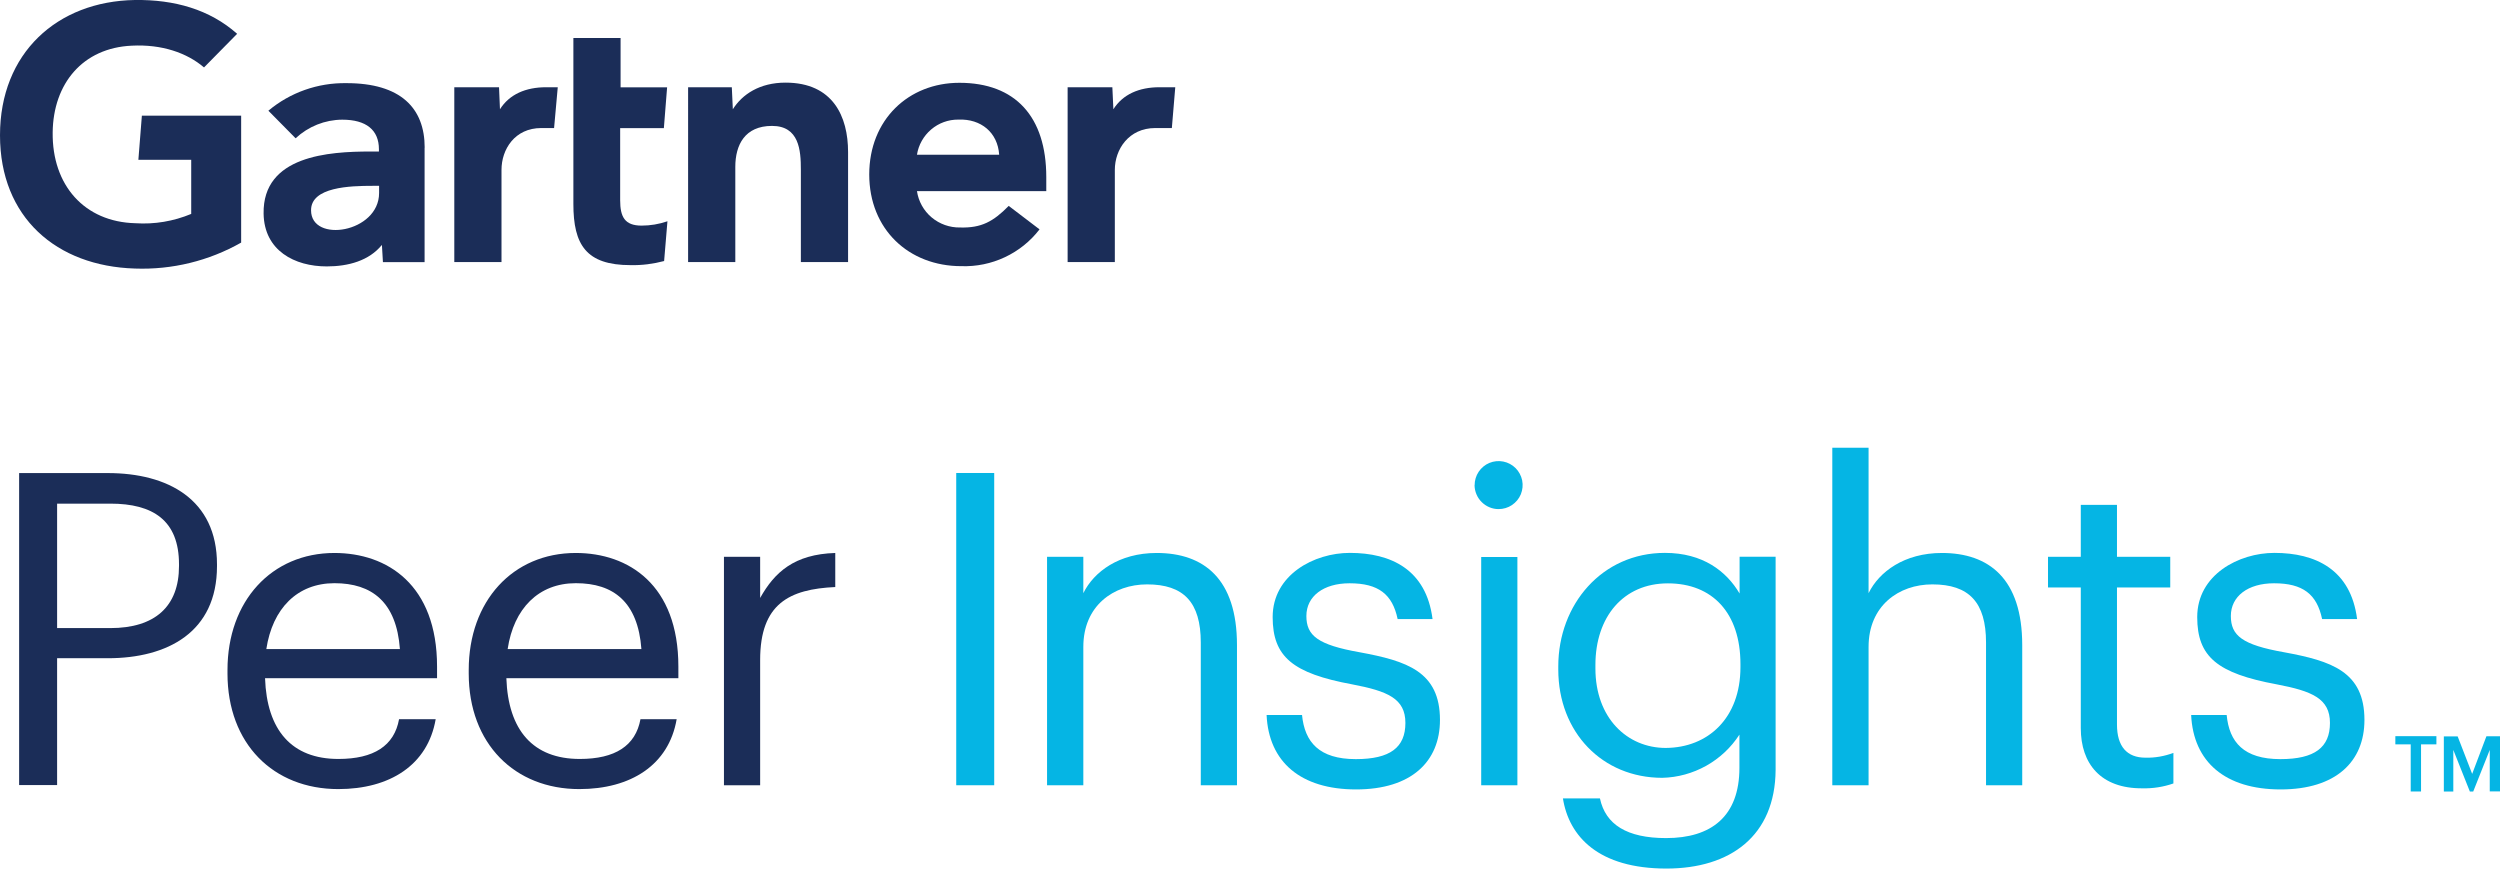
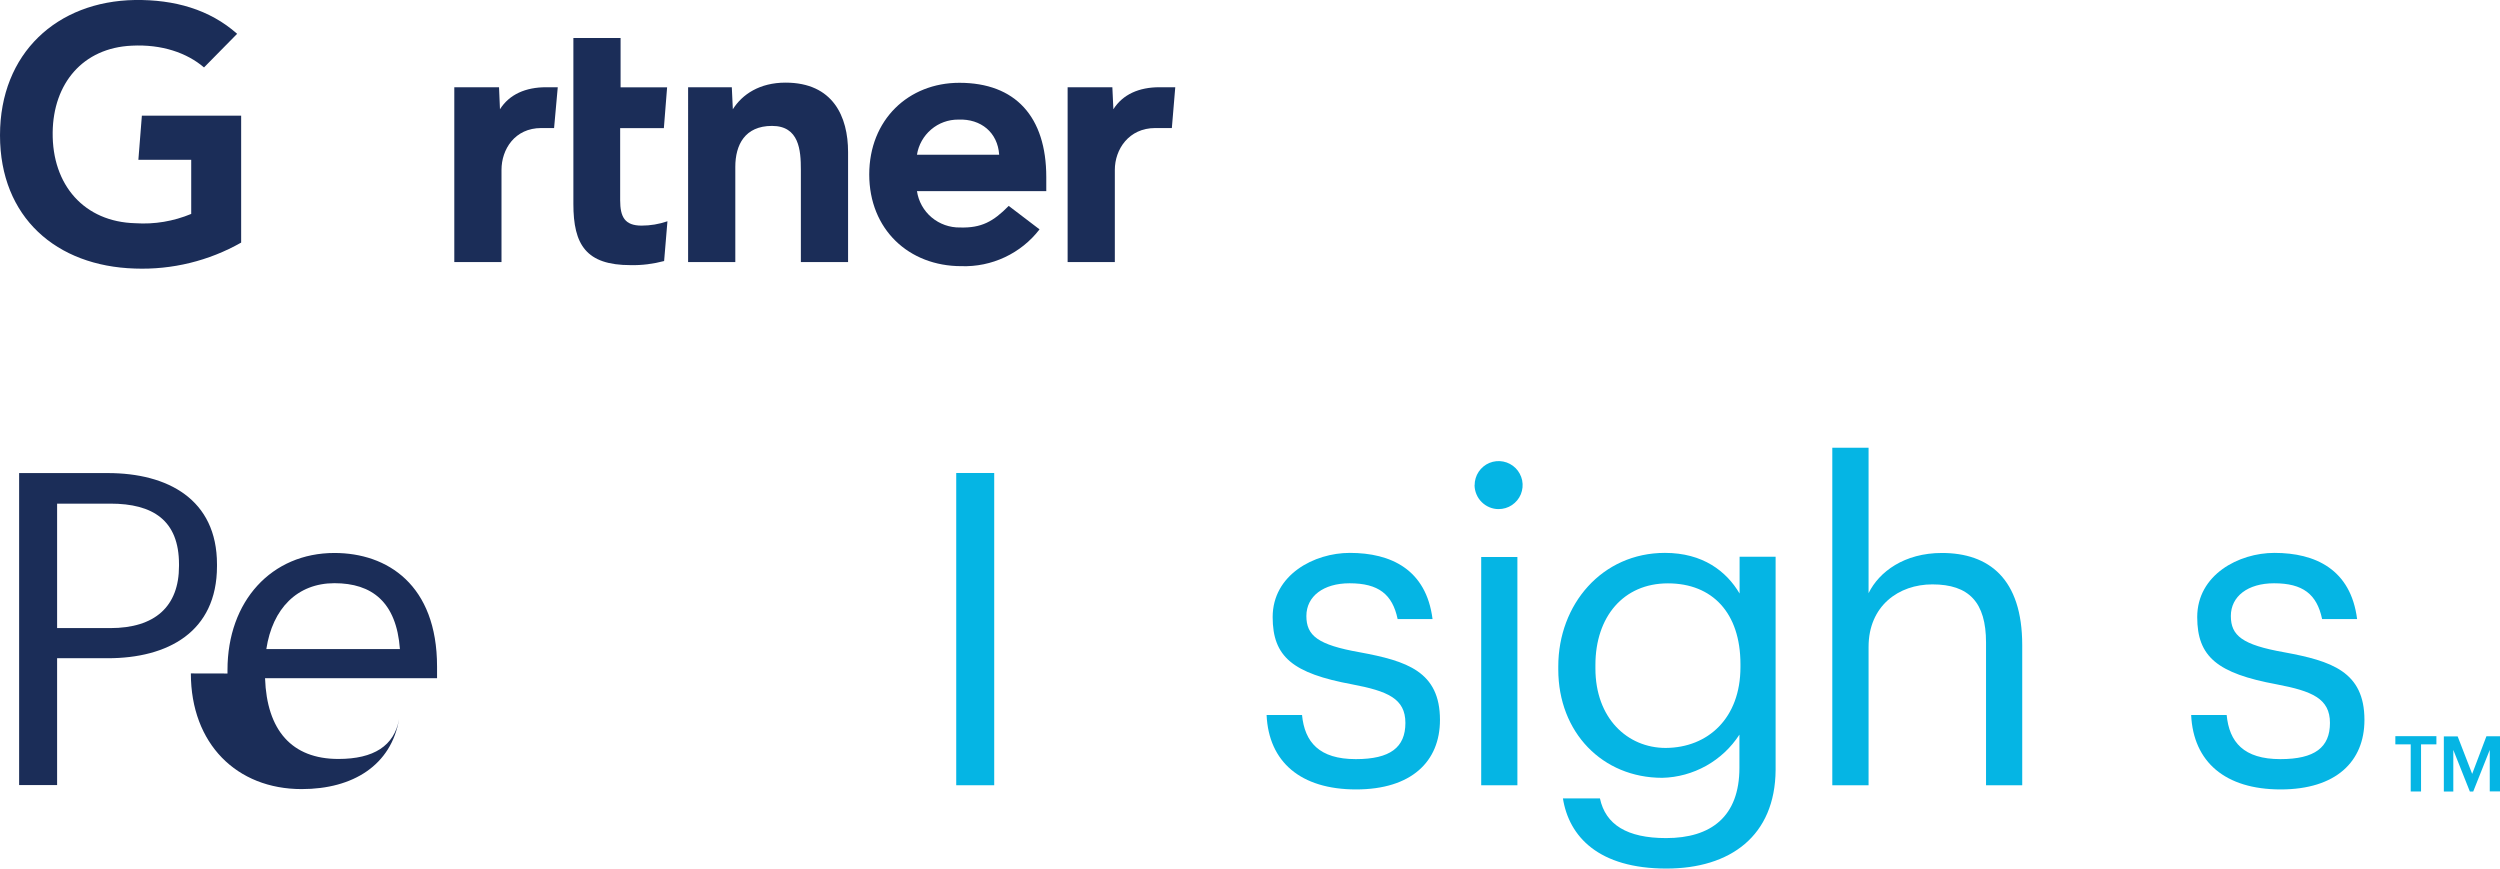
<svg xmlns="http://www.w3.org/2000/svg" id="Layer_2" viewBox="0 0 292.87 101.75">
  <defs>
    <style>.cls-1{fill:#05b5e4;}.cls-2{fill:#1b2d58;}</style>
  </defs>
  <g id="Content">
    <g>
      <path class="cls-2" d="m25.42,66.11v.21c0,7.75-5.81,10.79-12.79,10.79h-5.94v14.86H2.24v-36.55h10.39c7.01,0,12.79,3.07,12.79,10.69Zm-4.45.21v-.21c0-5.17-3.07-7.11-8.04-7.11h-6.24v14.58h6.23c5.23,0,8.05-2.53,8.05-7.27h0Z" />
-       <path class="cls-2" d="m26.65,78.9v-.41c0-8.09,5.17-13.71,12.53-13.71,6.19,0,12.02,3.73,12.02,13.3v1.37h-20.15c.21,6.09,3.12,9.46,8.59,9.46,4.15,0,6.55-1.54,7.11-4.66h4.29c-.92,5.37-5.37,8.19-11.41,8.19-7.61,0-12.98-5.31-12.98-13.55h0Zm12.53-10.58c-4.35,0-7.26,2.96-7.98,7.72h15.65c-.41-5.52-3.28-7.72-7.67-7.72Z" />
-       <path class="cls-2" d="m54.91,78.9v-.41c0-8.09,5.17-13.71,12.54-13.71,6.19,0,12.02,3.73,12.02,13.3v1.37h-20.15c.21,6.09,3.12,9.46,8.6,9.46,4.14,0,6.54-1.54,7.11-4.66h4.24c-.92,5.37-5.37,8.19-11.41,8.19-7.56,0-12.95-5.31-12.95-13.55h0Zm12.54-10.58c-4.35,0-7.27,2.96-7.98,7.72h15.67c-.41-5.52-3.27-7.72-7.67-7.72h-.02Z" />
-       <path class="cls-2" d="m89.05,70.05c1.69-3.02,3.99-5.12,8.8-5.27v3.99c-5.37.25-8.8,1.94-8.8,8.54v14.68h-4.24v-26.76h4.24v4.81h0Z" />
+       <path class="cls-2" d="m26.65,78.9v-.41c0-8.09,5.17-13.71,12.53-13.71,6.19,0,12.02,3.73,12.02,13.3v1.37h-20.15c.21,6.09,3.12,9.46,8.59,9.46,4.15,0,6.55-1.54,7.11-4.66c-.92,5.37-5.37,8.19-11.41,8.19-7.61,0-12.98-5.31-12.98-13.55h0Zm12.53-10.58c-4.35,0-7.26,2.96-7.98,7.72h15.65c-.41-5.52-3.28-7.72-7.67-7.72Z" />
      <path class="cls-1" d="m116.47,91.99h-4.45v-36.58h4.45v36.58Z" />
-       <path class="cls-1" d="m126.91,69.49c1.23-2.51,4.19-4.71,8.59-4.71,5.52,0,9.41,3.02,9.41,10.79v16.42h-4.24v-16.72c0-4.71-2-6.81-6.29-6.81-3.94,0-7.47,2.51-7.47,7.32v16.21h-4.25v-26.76h4.25v4.25h0Z" />
      <path class="cls-1" d="m148.39,83.76h4.14c.31,3.17,2,5.17,6.3,5.17,4.04,0,5.81-1.38,5.81-4.24s-2.09-3.73-6.24-4.52c-6.96-1.29-9.31-3.23-9.31-7.88,0-4.96,4.86-7.52,9.04-7.52,4.81,0,8.95,1.94,9.69,7.75h-4.09c-.61-2.91-2.25-4.19-5.63-4.19-3.07,0-5.06,1.53-5.06,3.83s1.33,3.38,6.24,4.25c5.52,1.02,9.41,2.25,9.41,7.93,0,4.86-3.33,8.14-9.83,8.14s-10.23-3.23-10.48-8.71h0Z" />
      <path class="cls-1" d="m172.75,56.84c0-.56.16-1.1.47-1.57.31-.46.75-.83,1.26-1.04s1.08-.27,1.63-.16c.55.11,1.05.38,1.44.77s.66.9.77,1.44c.11.55.05,1.11-.16,1.63-.21.51-.58.95-1.04,1.26-.46.31-1.01.47-1.57.47-.74,0-1.45-.3-1.98-.83s-.82-1.24-.83-1.98h.01Zm5.01,35.15h-4.24v-26.74h4.24v26.74Z" />
      <path class="cls-1" d="m183.08,93.53h4.35c.65,3.07,3.17,4.65,7.75,4.65,5.26,0,8.59-2.51,8.59-8.24v-3.88c-.98,1.52-2.32,2.77-3.89,3.65-1.58.88-3.34,1.37-5.15,1.41-7.01,0-12.18-5.32-12.18-12.69v-.36c0-7.26,5.12-13.3,12.49-13.3,4.45,0,7.21,2.15,8.75,4.76v-4.31h4.22v24.97c-.05,7.75-5.32,11.56-12.79,11.56-7.94,0-11.42-3.73-12.13-8.24v.02Zm20.81-15.37v-.36c0-5.99-3.28-9.46-8.5-9.46s-8.49,3.93-8.49,9.56v.41c0,5.81,3.73,9.31,8.24,9.31,4.96-.03,8.75-3.5,8.75-9.46h0Z" />
      <path class="cls-1" d="m218.9,69.49c1.23-2.51,4.19-4.71,8.59-4.71,5.52,0,9.41,3.02,9.41,10.79v16.42h-4.24v-16.72c0-4.71-1.99-6.81-6.29-6.81-3.94,0-7.47,2.51-7.47,7.32v16.21h-4.25v-39.54h4.25v17.03h0Z" />
-       <path class="cls-1" d="m243.76,85.29v-16.47h-3.84v-3.59h3.84v-6.09h4.24v6.09h6.24v3.59h-6.24v16.06c0,2.58,1.18,3.88,3.33,3.88,1.12.03,2.23-.17,3.28-.56v3.58c-1.17.41-2.4.6-3.64.57-4.85.03-7.21-2.86-7.21-7.05h0Z" />
      <path class="cls-1" d="m256.7,83.76h4.15c.3,3.17,1.99,5.17,6.29,5.17,4.04,0,5.81-1.38,5.81-4.24s-2.1-3.73-6.24-4.52c-6.96-1.29-9.31-3.23-9.31-7.88,0-4.96,4.87-7.52,9.04-7.52,4.81,0,8.95,1.94,9.69,7.75h-4.1c-.61-2.91-2.25-4.19-5.63-4.19-3.07,0-5.06,1.53-5.06,3.83s1.33,3.38,6.24,4.25c5.53,1.02,9.41,2.25,9.41,7.93,0,4.86-3.32,8.14-9.82,8.14s-10.22-3.23-10.48-8.71h.01Z" />
      <path class="cls-2" d="m137.68,10.22l-.4,4.78h-1.94c-3.11,0-4.74,2.5-4.74,4.9v10.8h-5.53V10.22h5.24l.12,2.58c1.1-1.75,3.02-2.58,5.39-2.58h1.86Z" />
      <path class="cls-2" d="m99.35,30.7h-5.53v-10.83c0-2.27-.2-5.12-3.38-5.12s-4.3,2.22-4.3,4.8v11.15h-5.53V10.22h5.12l.12,2.58c1.1-1.75,3.15-3.12,6.17-3.12,5.57,0,7.33,3.98,7.33,8.13v12.89h0Z" />
      <path class="cls-2" d="m78.19,25.92l-.39,4.66c-1.28.34-2.6.51-3.93.48-5.21,0-6.7-2.39-6.7-7.16V4.45h5.53v5.78h5.45l-.38,4.78h-5.12v8.45c0,1.94.53,2.97,2.51,2.97,1.02,0,2.04-.17,3-.5" />
      <path class="cls-2" d="m65.34,10.22l-.43,4.78h-1.5c-3.11,0-4.66,2.5-4.66,4.9v10.8h-5.53V10.22h5.24l.11,2.58c1.1-1.75,3.02-2.58,5.4-2.58h1.38-.01Z" />
      <path class="cls-2" d="m28.25,28.42c-3.79,2.15-8.1,3.2-12.45,3.04C6.62,31.18,0,25.48,0,15.85S6.69.15,15.8,0c4.63-.06,8.75,1.1,11.98,3.96l-3.88,3.94c-2-1.71-4.94-2.73-8.46-2.55-5.75.26-9.2,4.44-9.27,10.15-.08,6.21,3.73,10.5,9.69,10.65,2.24.15,4.47-.23,6.54-1.09v-6.34h-6.19l.41-5.17h11.63v14.86h0Z" />
      <path class="cls-2" d="m117.05,18.12c-.17-2.58-2.11-4.22-4.78-4.11-1.17-.01-2.3.4-3.19,1.16s-1.48,1.81-1.66,2.96h9.63Zm5.54,4.27h-15.17c.18,1.2.79,2.3,1.72,3.08.93.78,2.11,1.2,3.33,1.18,2.49.07,3.88-.68,5.7-2.53l3.61,2.75c-1.07,1.39-2.46,2.51-4.06,3.26-1.59.75-3.34,1.11-5.1,1.05-6.17,0-10.79-4.32-10.79-10.74s4.6-10.74,10.56-10.74c6.57,0,10.18,3.98,10.18,11.05v1.64h.02Z" />
-       <path class="cls-2" d="m44.41,21.77h-.77c-2.62,0-7.22.13-7.2,2.87,0,3.88,7.97,2.63,7.97-2.03v-.85h0Zm5.33-4.47v13.41h-4.88l-.12-2.02c-1.5,1.85-3.93,2.52-6.46,2.52-3.77,0-7.33-1.85-7.4-6.18-.12-6.8,7.65-7.28,12.53-7.28h.98v-.27c0-2.25-1.49-3.46-4.29-3.46-2.03.01-3.98.79-5.47,2.18l-3.19-3.23c2.55-2.14,5.79-3.28,9.12-3.23,6.38-.01,9.19,2.92,9.19,7.56h0Z" />
      <path class="cls-1" d="m280.61,86.24h4.81v.96h-1.8v5.52h-1.21v-5.52h-1.8v-.96h0Z" />
      <path class="cls-1" d="m289.61,90.66l1.67-4.41h1.59v6.46h-1.2v-4.86l-1.94,4.88h-.39l-1.94-4.88v4.88h-1.11v-6.46h1.62l1.7,4.39Z" />
    </g>
  </g>
</svg>